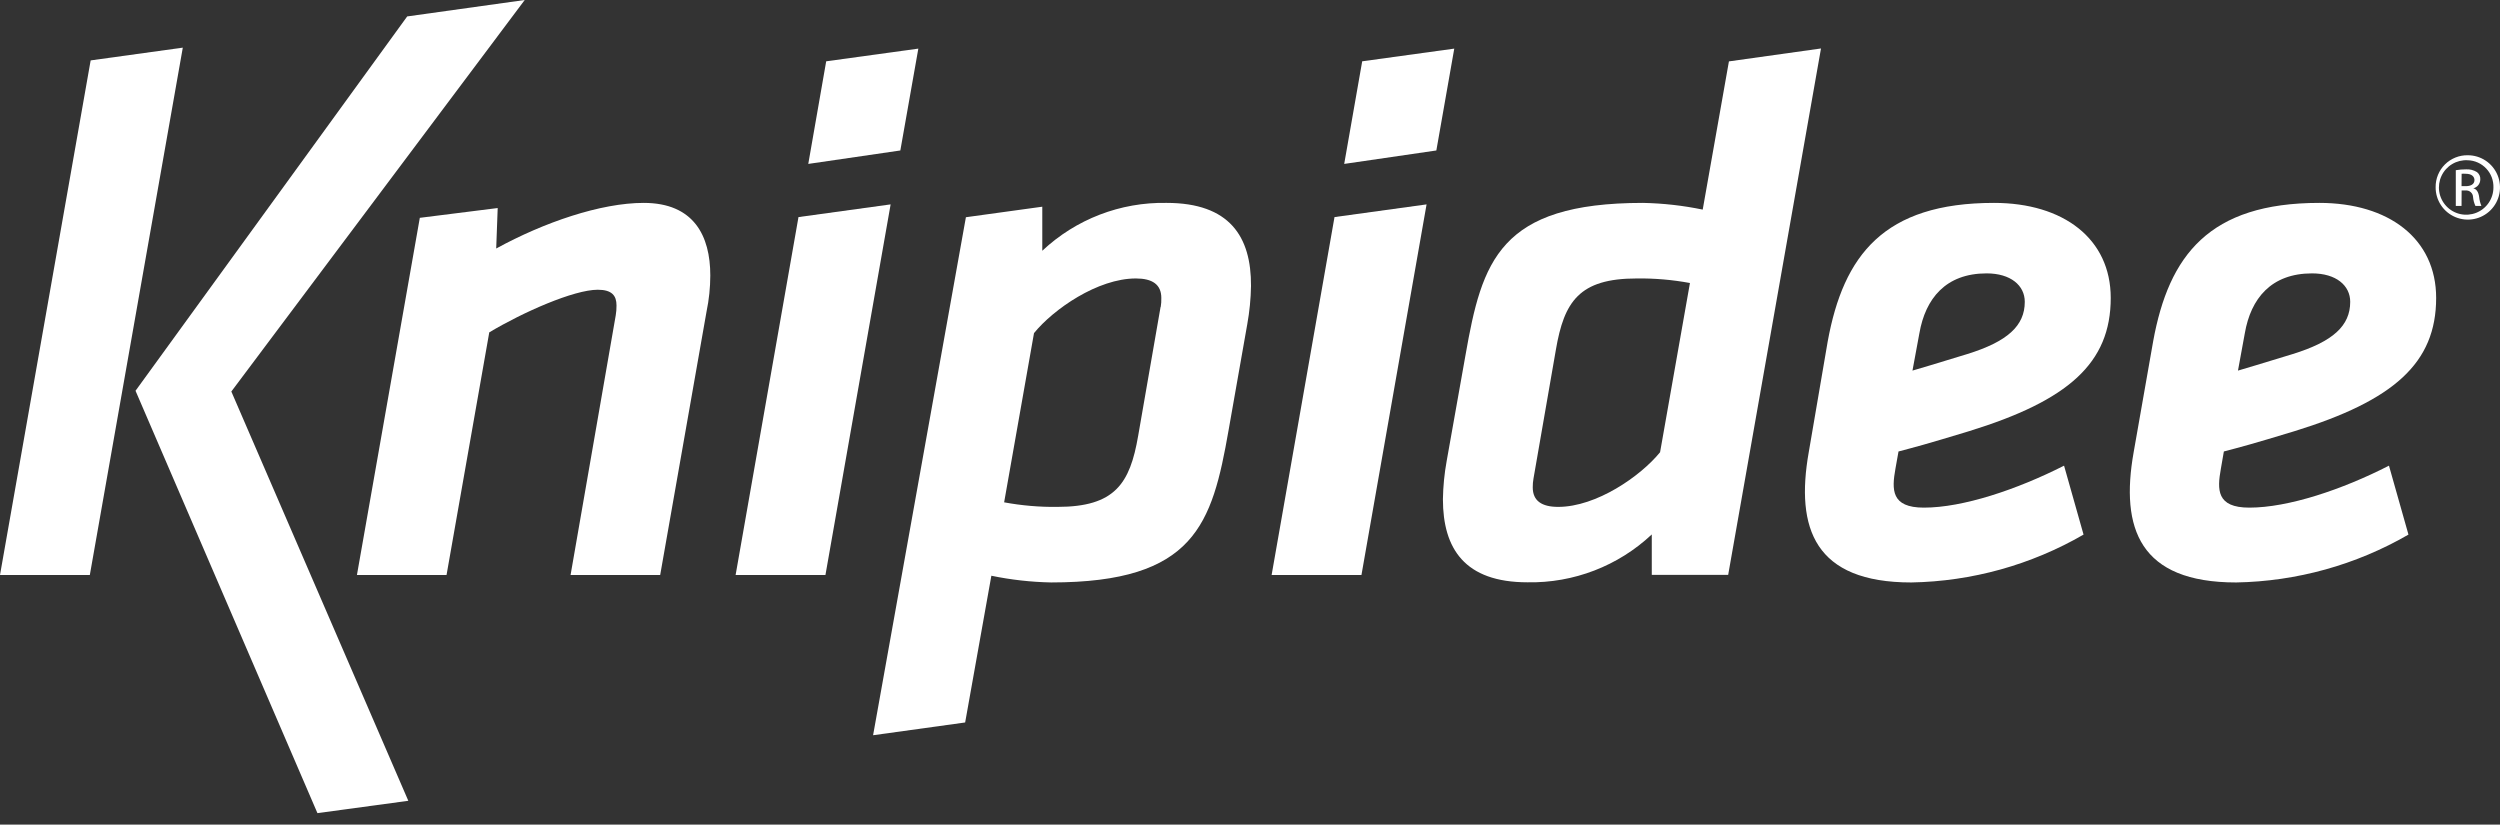
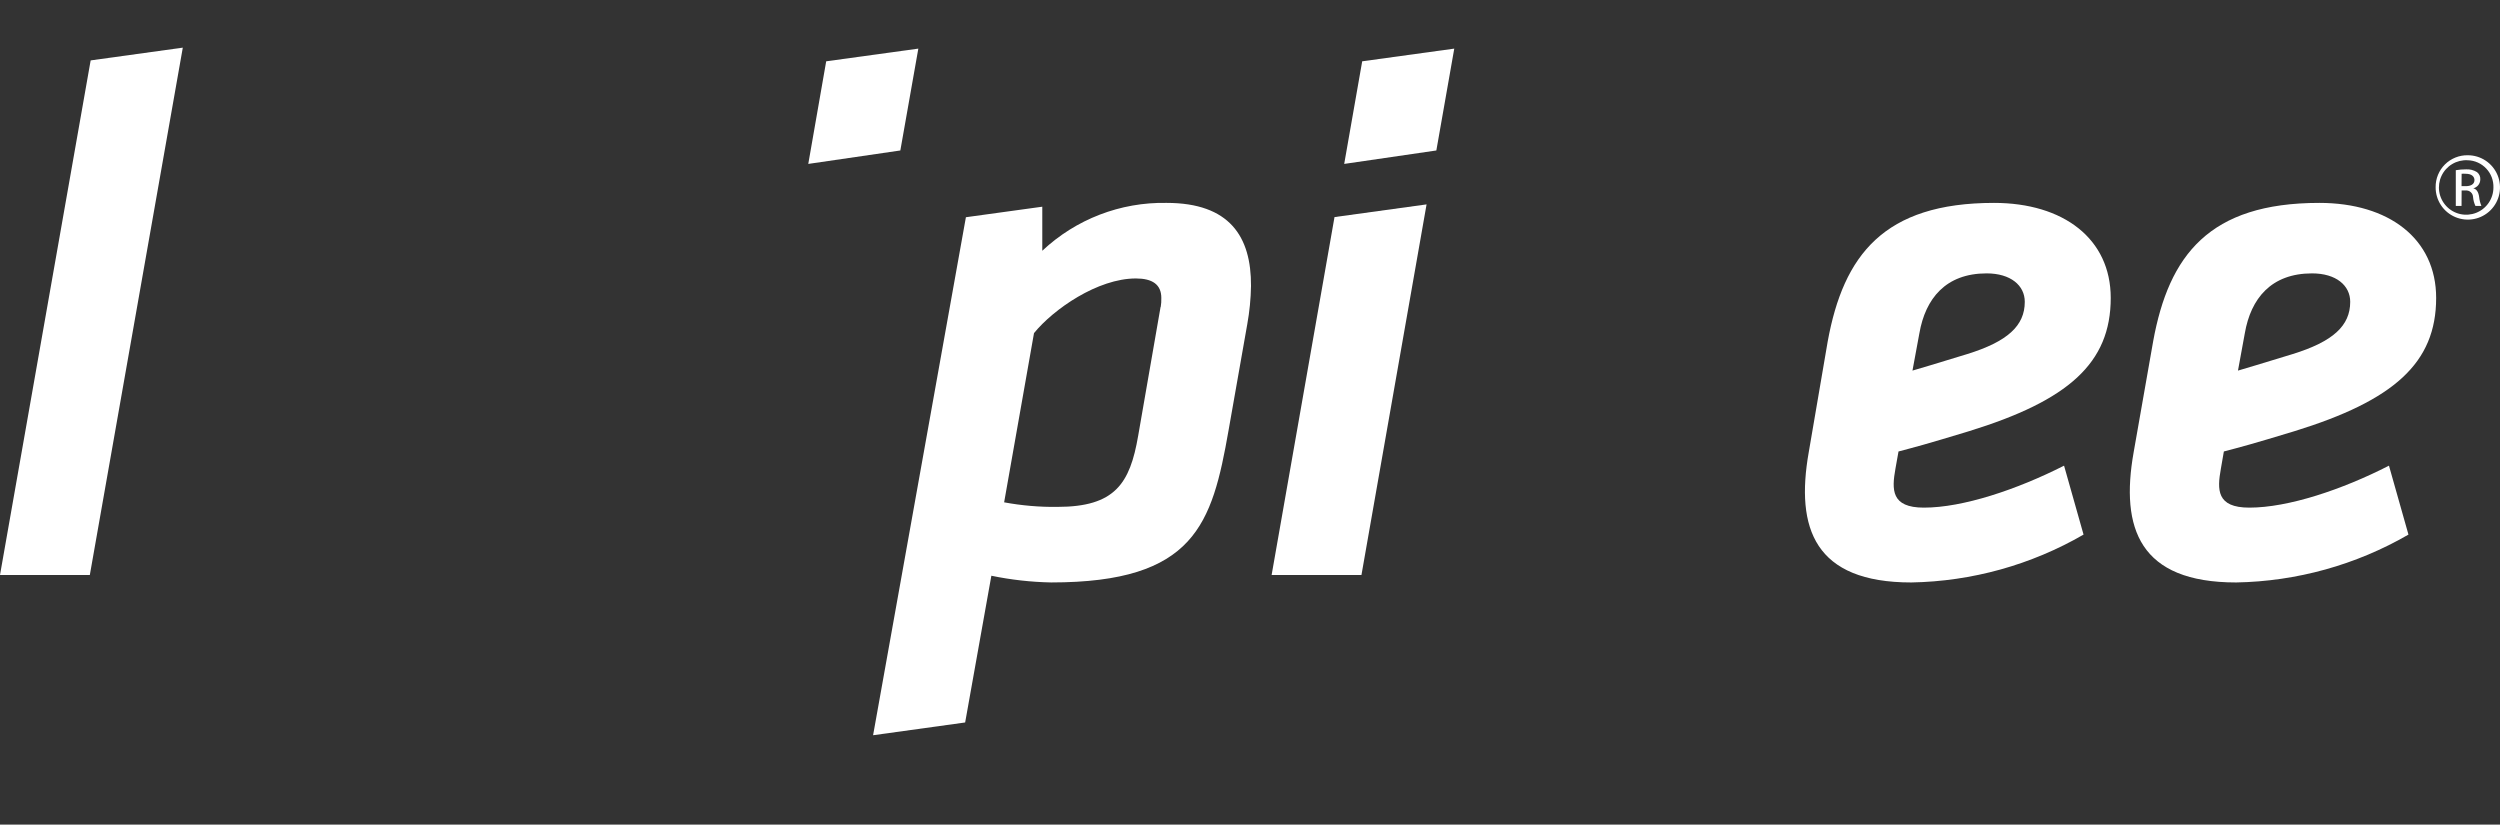
<svg xmlns="http://www.w3.org/2000/svg" width="191" height="63" viewBox="0 0 191 63" fill="none">
  <rect x="0" y="0" width="191" height="63" fill="#333333" stroke="none" />
  <path fill-rule="evenodd" clip-rule="evenodd" d="M188.535 11.861C189.023 11.86 189.499 12.003 189.905 12.274C190.31 12.544 190.626 12.929 190.813 13.379C190.999 13.829 191.048 14.324 190.952 14.802C190.857 15.28 190.621 15.719 190.276 16.062C189.93 16.406 189.491 16.64 189.012 16.733C188.534 16.826 188.039 16.776 187.59 16.587C187.14 16.398 186.757 16.081 186.489 15.674C186.22 15.267 186.079 14.79 186.082 14.303C186.078 13.98 186.139 13.66 186.261 13.361C186.383 13.062 186.564 12.791 186.793 12.563C187.022 12.336 187.294 12.156 187.593 12.036C187.892 11.915 188.213 11.855 188.535 11.861ZM188.535 12.243C188.12 12.219 187.706 12.32 187.348 12.534C186.991 12.747 186.705 13.063 186.529 13.441C186.353 13.818 186.294 14.24 186.359 14.651C186.425 15.062 186.613 15.444 186.898 15.748C187.184 16.052 187.553 16.263 187.96 16.354C188.366 16.445 188.791 16.412 189.178 16.26C189.566 16.107 189.899 15.842 190.134 15.498C190.369 15.154 190.496 14.748 190.498 14.331C190.507 14.065 190.463 13.8 190.37 13.55C190.276 13.301 190.134 13.073 189.951 12.879C189.769 12.685 189.55 12.529 189.307 12.419C189.064 12.31 188.802 12.25 188.535 12.243ZM188.062 15.735H187.623V13.002C187.877 12.96 188.135 12.939 188.393 12.939C188.691 12.918 188.989 12.992 189.243 13.15C189.329 13.217 189.397 13.304 189.441 13.403C189.485 13.503 189.503 13.612 189.494 13.721C189.491 13.876 189.436 14.025 189.339 14.146C189.242 14.266 189.108 14.352 188.958 14.388C189.191 14.434 189.357 14.656 189.408 15.056C189.432 15.289 189.489 15.518 189.579 15.735H189.123C189.021 15.515 188.959 15.28 188.94 15.039C188.936 14.969 188.918 14.9 188.887 14.838C188.855 14.775 188.812 14.72 188.758 14.675C188.705 14.629 188.643 14.595 188.577 14.574C188.51 14.554 188.44 14.547 188.37 14.554H188.068L188.062 15.735ZM188.062 14.223H188.381C188.741 14.223 189.043 14.097 189.049 13.761C189.049 13.521 188.872 13.276 188.381 13.276C188.277 13.267 188.172 13.267 188.068 13.276L188.062 14.223Z" fill="white" />
  <path d="M6.926 4.615L13.966 3.64L6.863 43.929H0L6.926 4.615Z" fill="white" />
-   <path d="M10.354 29.855L31.11 1.255L40.089 0L17.674 29.912L31.195 61.181L24.252 62.123L10.354 29.855Z" fill="white" />
-   <path d="M47.044 24.081C47.085 23.834 47.104 23.584 47.101 23.334C47.101 22.592 46.758 22.136 45.669 22.136C43.843 22.136 39.964 23.847 37.38 25.393L34.116 43.929H27.27L32.074 16.642L38.024 15.894L37.91 18.986C41.567 16.984 45.897 15.501 49.178 15.501C53.011 15.501 54.267 18.017 54.267 21.046C54.265 21.97 54.17 22.891 53.981 23.796L50.438 43.929H43.592L47.044 24.081Z" fill="white" />
-   <path d="M61.004 16.585L68.044 15.615L63.064 43.929H56.201L61.004 16.585Z" fill="white" />
  <path d="M63.121 4.684L70.161 3.714L68.786 11.496L61.752 12.523L63.121 4.684Z" fill="white" />
  <path d="M89.125 15.501C85.604 15.434 82.197 16.747 79.631 19.158V15.792L73.795 16.596L66.704 56.172L73.738 55.197L75.74 43.986C77.243 44.298 78.771 44.469 80.305 44.499C91.287 44.499 92.605 40.038 93.86 32.89L95.292 24.766C95.466 23.803 95.561 22.828 95.577 21.85C95.6 18.074 93.94 15.501 89.125 15.501ZM88.668 23.448L86.957 33.289C86.329 36.952 85.182 38.726 80.778 38.726C79.416 38.743 78.055 38.626 76.716 38.378L78.998 25.45C80.487 23.619 83.865 21.274 86.78 21.274C88.041 21.274 88.725 21.736 88.725 22.763C88.732 22.992 88.717 23.222 88.68 23.448H88.668Z" fill="white" />
  <path d="M101.956 16.585L108.99 15.615L104.015 43.929H97.152L101.956 16.585Z" fill="white" />
  <path d="M104.072 4.684L111.106 3.714L109.737 11.496L102.697 12.523L104.072 4.684Z" fill="white" />
-   <path d="M132.09 4.69L130.087 16.014C128.585 15.703 127.057 15.531 125.523 15.501C114.541 15.501 113.223 19.962 111.968 27.11L110.525 35.223C110.35 36.185 110.255 37.16 110.239 38.138C110.239 41.915 111.899 44.488 116.703 44.488C120.223 44.554 123.63 43.242 126.196 40.831V43.918H132.033L139.124 3.703L132.09 4.69ZM126.83 34.55C125.341 36.381 121.963 38.726 119.048 38.726C117.787 38.726 117.102 38.264 117.102 37.237C117.099 37.008 117.119 36.778 117.16 36.552L118.871 26.711C119.499 23.049 120.645 21.274 125.05 21.274C126.412 21.257 127.772 21.374 129.112 21.622L126.83 34.55Z" fill="white" />
  <path d="M146.986 38.783C144.47 38.783 144.527 37.408 144.812 35.805L145.046 34.493C146.358 34.145 147.043 33.974 150.42 32.947C158.03 30.602 161.26 27.738 161.26 22.763C161.26 18.245 157.654 15.501 152.337 15.501C143.928 15.501 140.841 19.494 139.637 26.084L138.188 34.55C137.161 40.38 138.645 44.5 146.027 44.5C150.652 44.418 155.179 43.159 159.183 40.843L157.694 35.577C154.083 37.408 149.964 38.783 146.986 38.783ZM146.643 25.45C147.105 22.82 148.646 20.886 151.778 20.886C153.609 20.886 154.693 21.805 154.693 23.06C154.693 24.891 153.375 26.095 150.289 27.053C147.488 27.909 147.088 28.029 146.113 28.314L146.643 25.45Z" fill="white" />
  <path d="M171.848 38.783C169.332 38.783 169.389 37.408 169.675 35.805L169.903 34.493C171.221 34.145 171.905 33.974 175.283 32.947C182.888 30.602 186.122 27.738 186.122 22.763C186.122 18.245 182.517 15.501 177.194 15.501C168.79 15.501 165.698 19.494 164.5 26.084L163.011 34.55C161.979 40.38 163.468 44.5 170.844 44.5C175.471 44.418 180 43.159 184.006 40.843L182.517 35.577C178.94 37.408 174.821 38.783 171.848 38.783ZM171.506 25.45C171.962 22.82 173.509 20.886 176.641 20.886C178.472 20.886 179.556 21.805 179.556 23.06C179.556 24.891 178.244 26.095 175.152 27.053C172.35 27.909 171.951 28.029 170.981 28.314L171.506 25.45Z" fill="white" />
</svg>